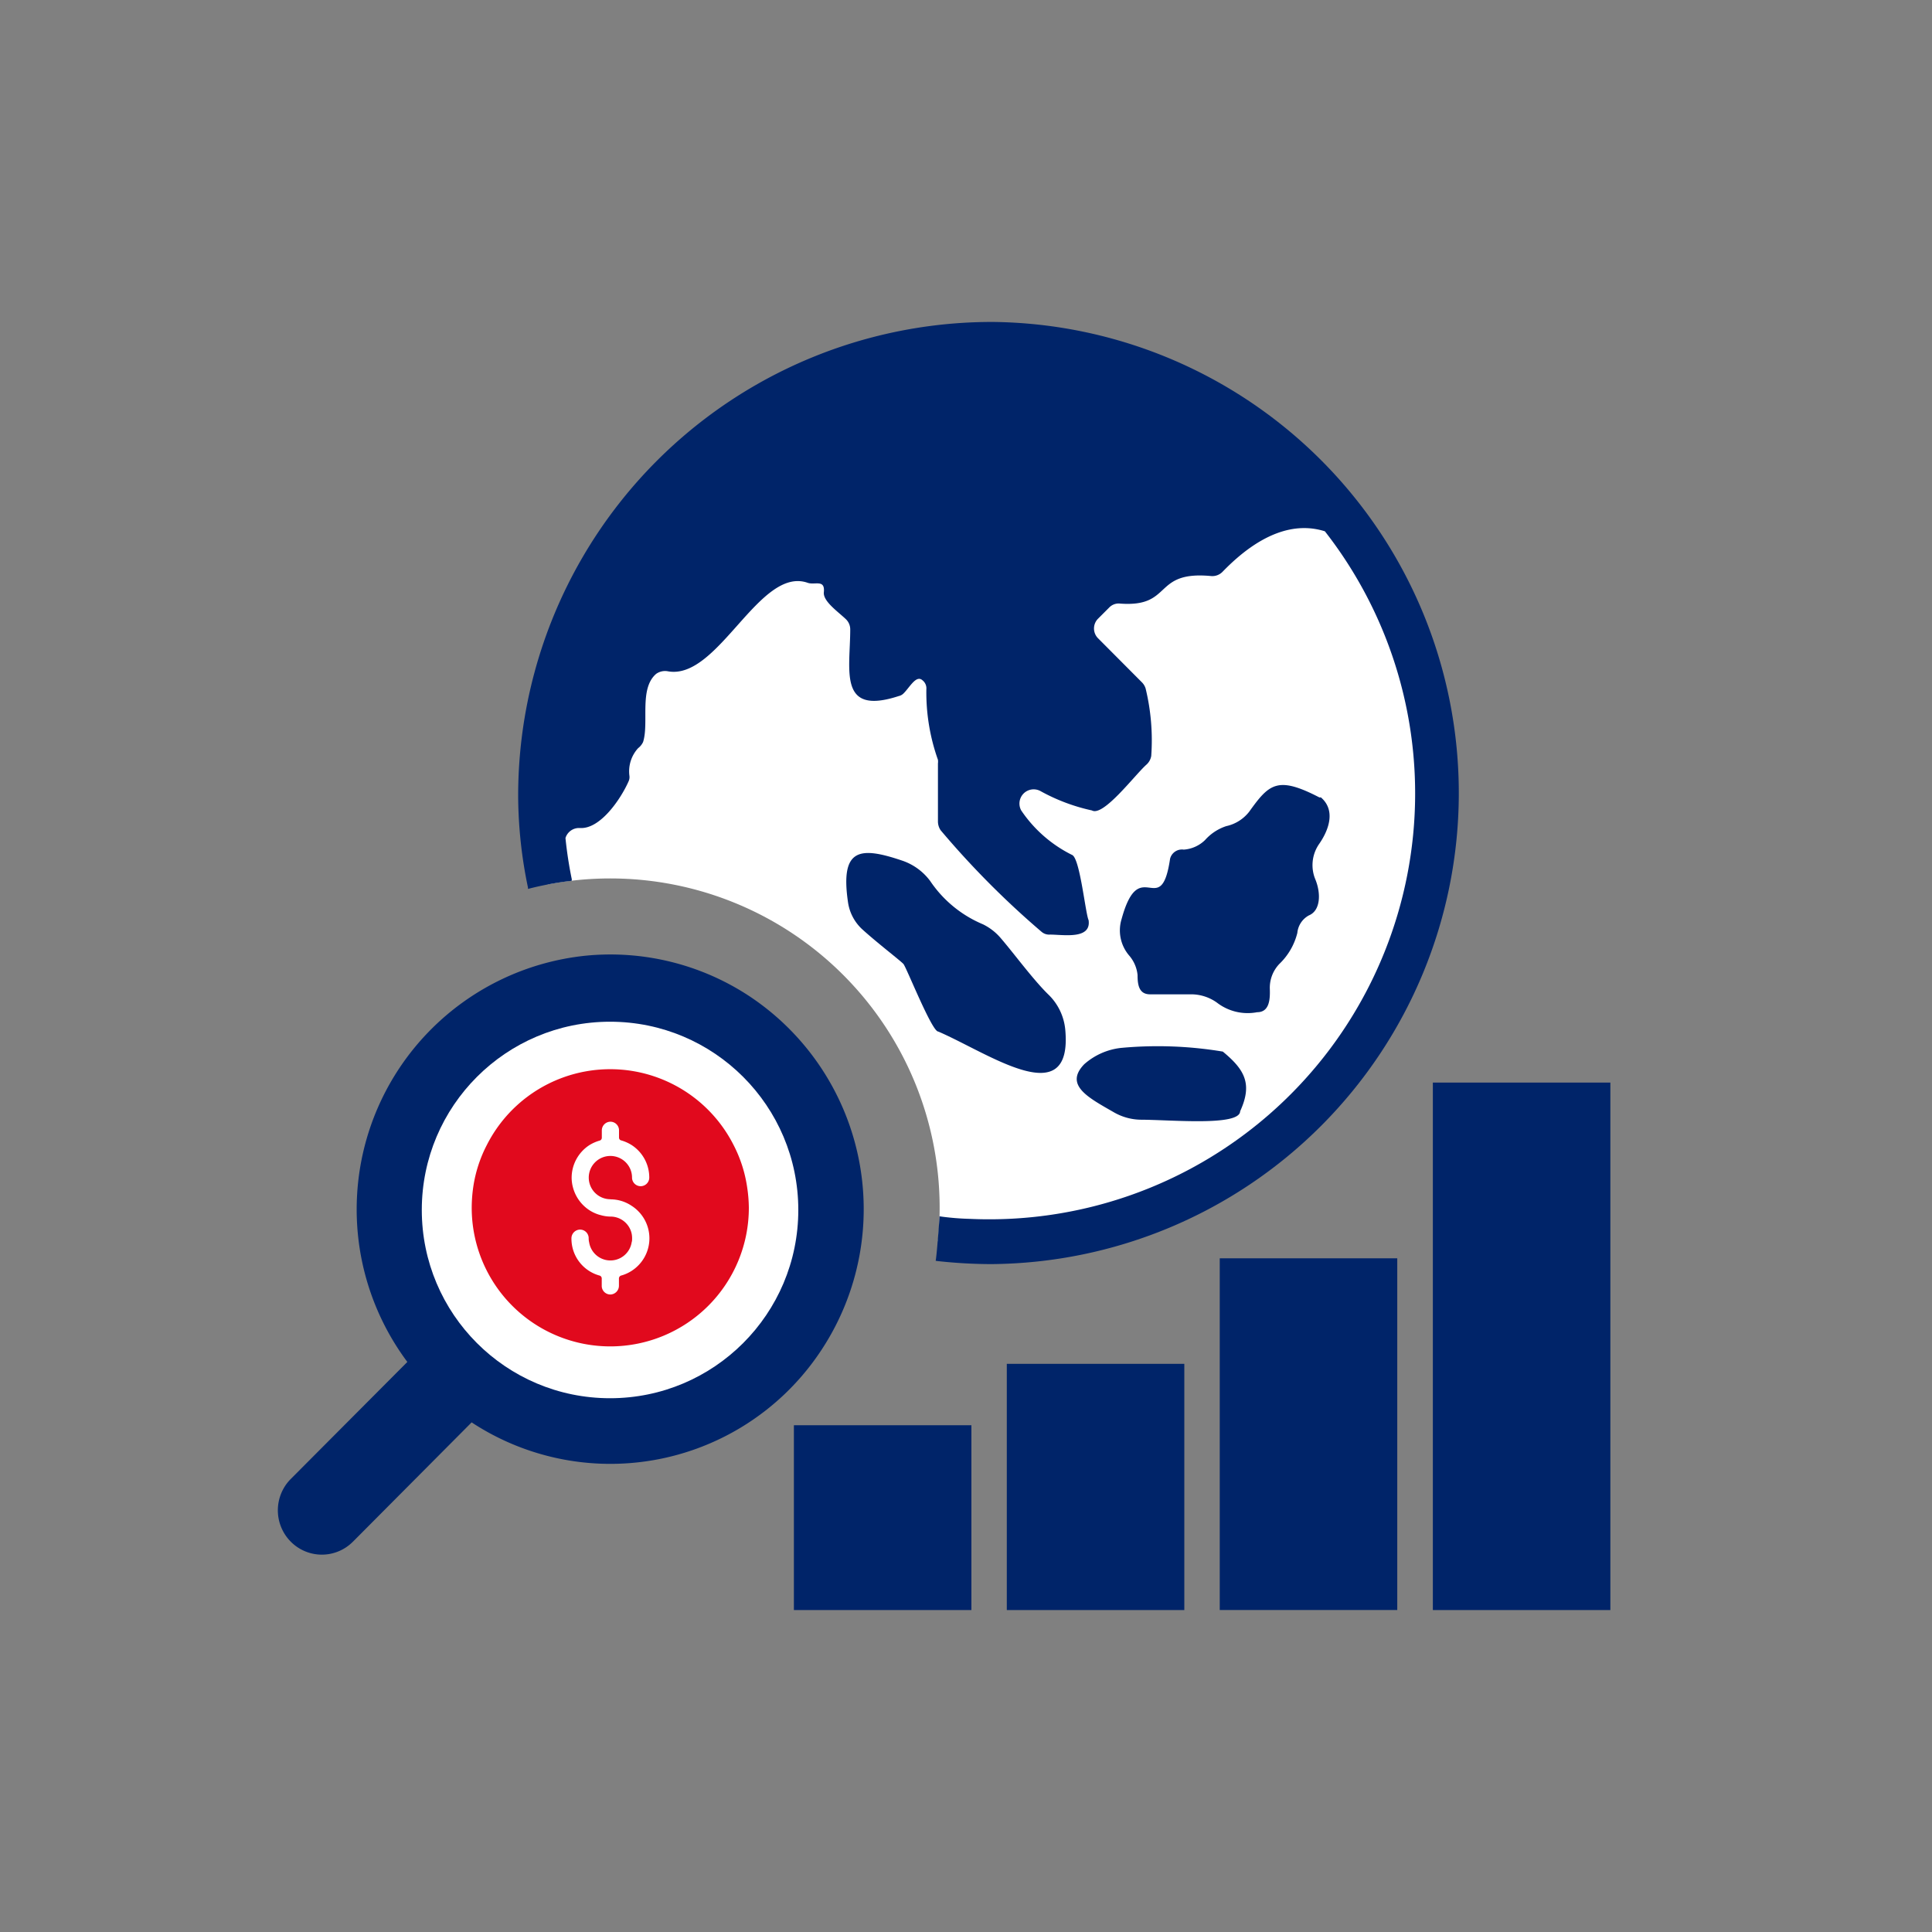
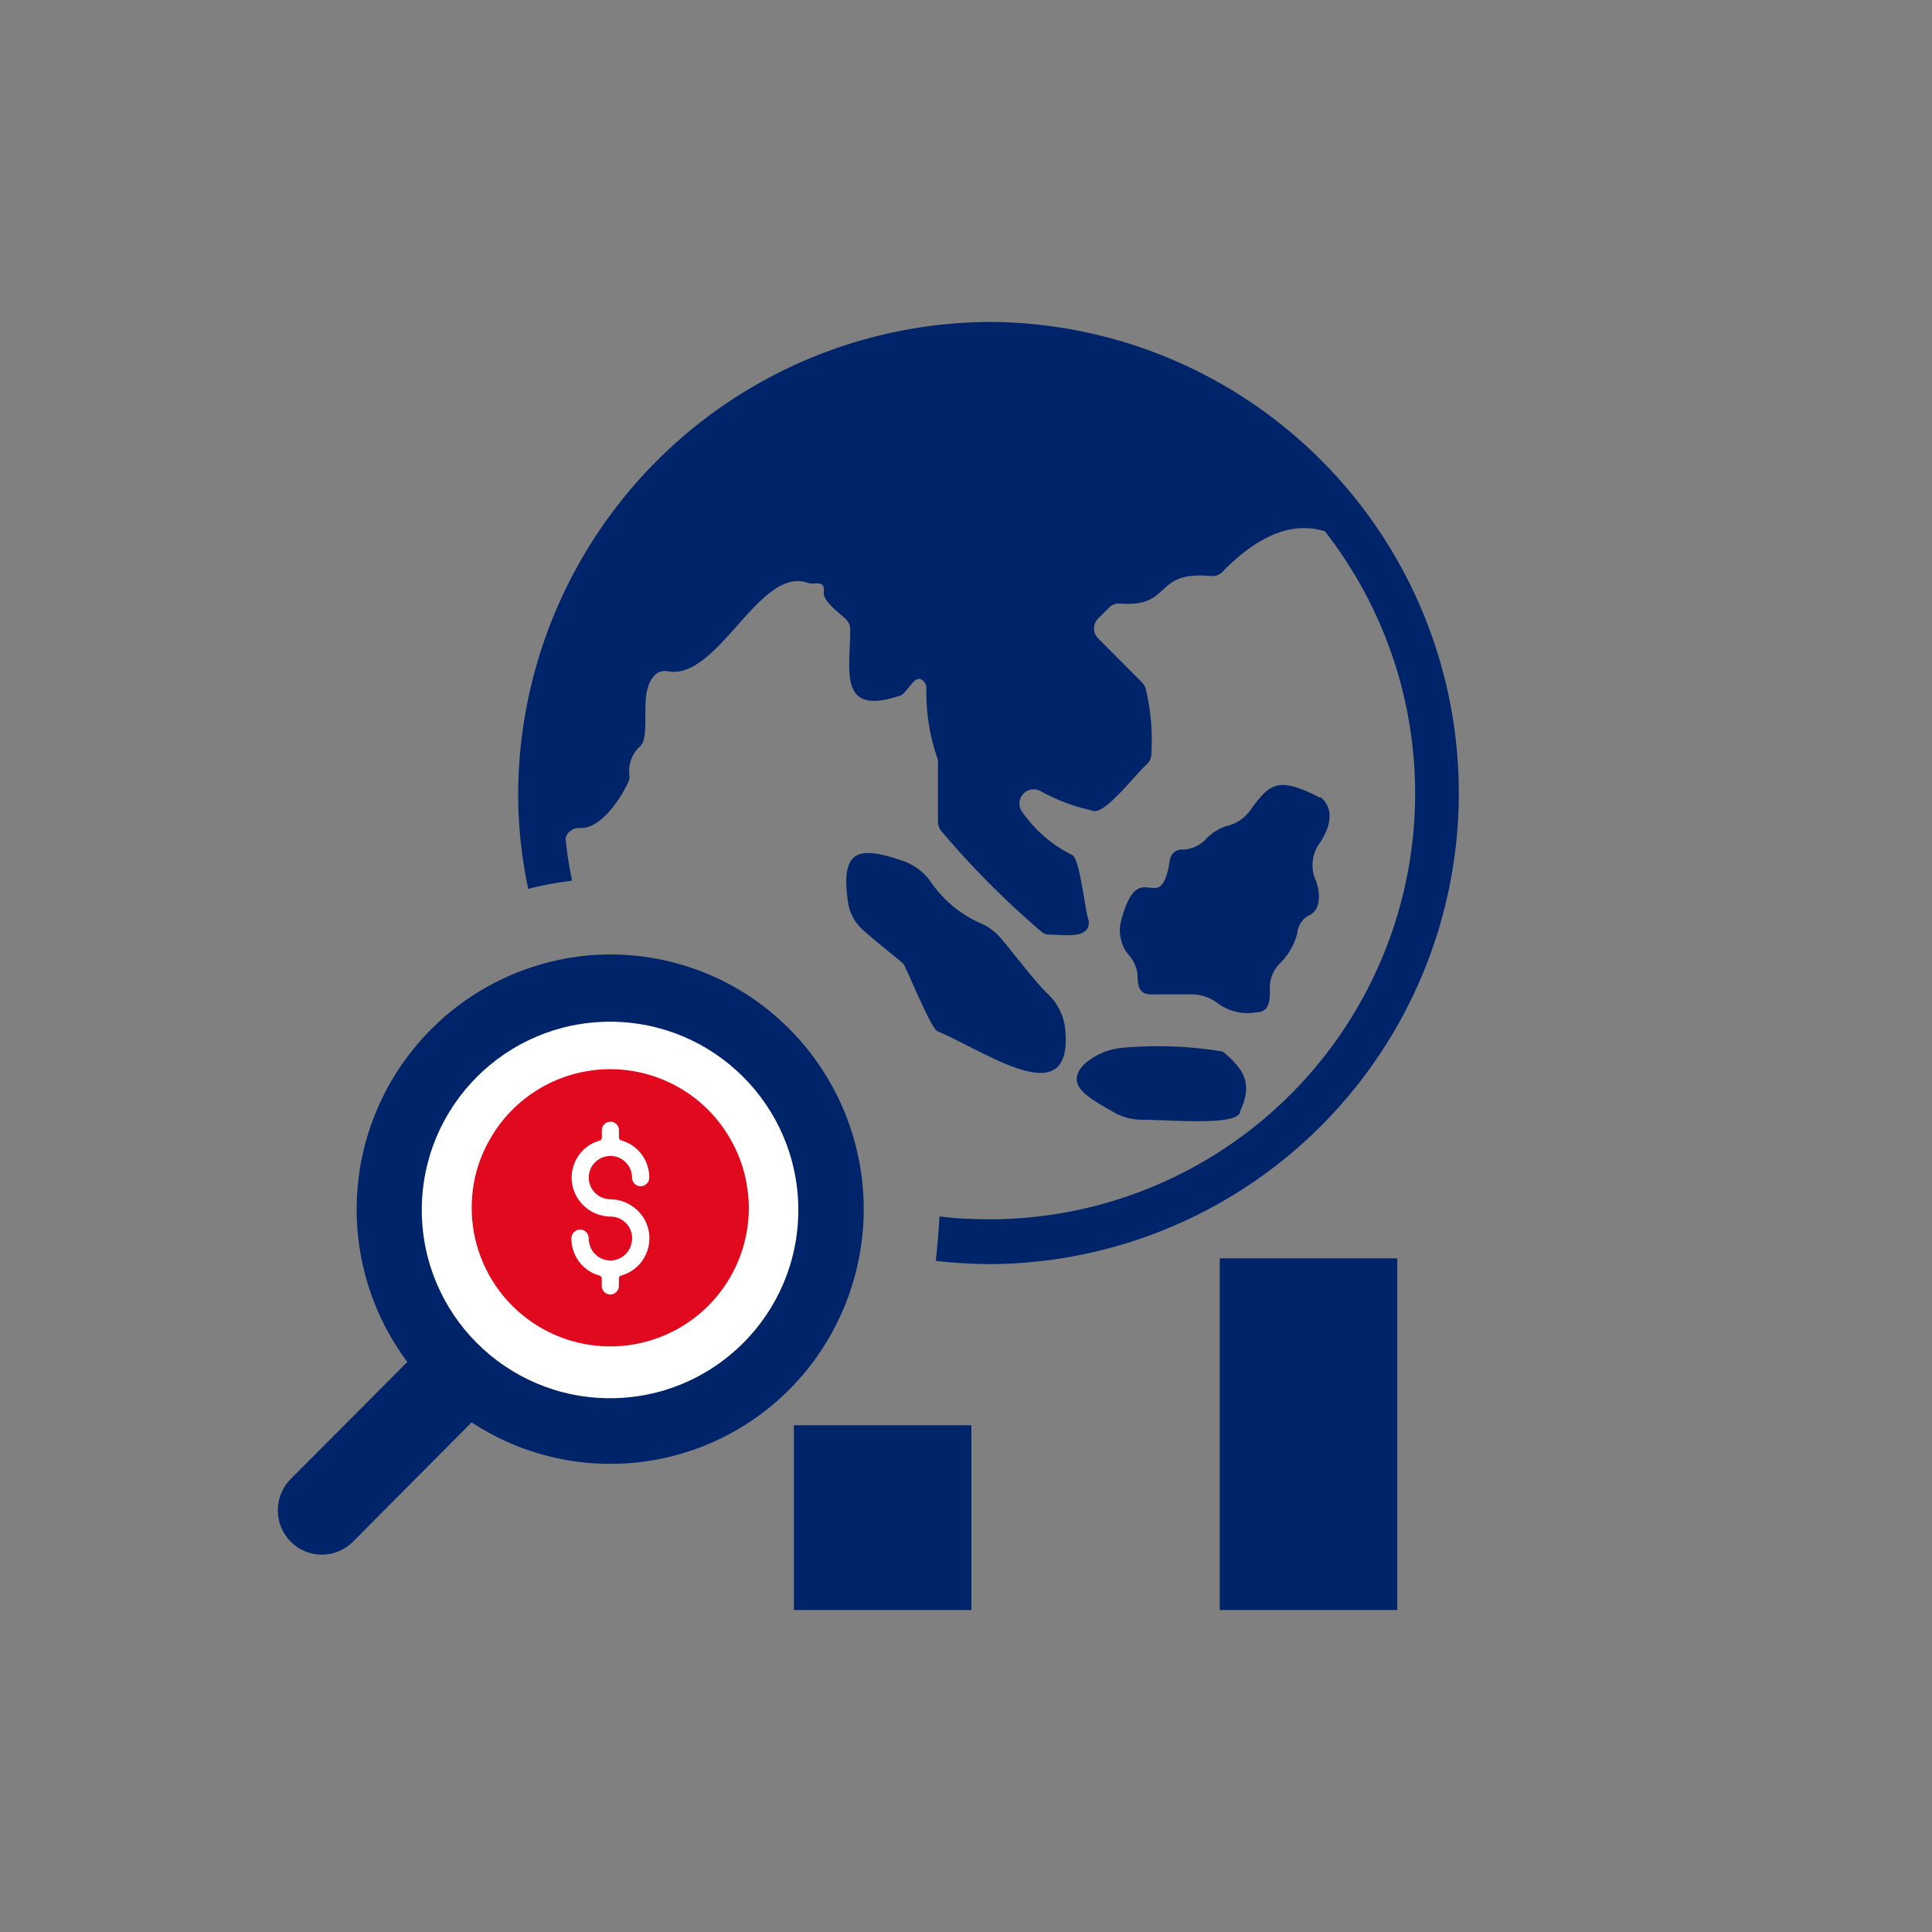
<svg xmlns="http://www.w3.org/2000/svg" id="b4ea53c7-7246-45d6-b77c-41966901b46c" data-name="be8199f5-8a75-4699-8223-525d4ccd5528" viewBox="0 0 50 50">
  <rect x="0" y="0" width="50" height="50" fill="#808080" stroke="none" />
  <path d="M15.16,24.733a6.6,6.6,0,0,0-4.618,10.514L7.523,38.278a1.151,1.151,0,0,0,0,1.618h0a1.131,1.131,0,0,0,1.606.007l.008-.007,3.069-3.085A6.537,6.537,0,0,0,21.283,34.9a6.614,6.614,0,0,0-1.9-9.126A6.532,6.532,0,0,0,15.16,24.733Z" fill="#002469" />
-   <path d="M37.266,20.533A11.672,11.672,0,0,1,24.273,32.125a8.267,8.267,0,0,0,.045-.862A8.524,8.524,0,0,0,15.8,22.734h-.006a8.629,8.629,0,0,0-1.619.154,11.447,11.447,0,0,1-.239-2.357,11.668,11.668,0,0,1,23.331,0Z" fill="#fff" />
  <path d="M27.118,25.725c-.394-.389-.882-1.056-1.226-1.455a1.43,1.43,0,0,0-.453-.349A3.079,3.079,0,0,1,24.073,22.8a1.5,1.5,0,0,0-.712-.523c-1.111-.378-1.619-.329-1.415,1.071a1.182,1.182,0,0,0,.359.693c.393.359,1,.822,1.076.907s.737,1.753.9,1.748c1.3.558,3.487,2.128,3.288-.049A1.454,1.454,0,0,0,27.118,25.725Z" fill="#002469" />
  <path d="M31.646,27.215a10.245,10.245,0,0,0-2.635-.095,1.72,1.72,0,0,0-.952.423c-.528.548.125.872.782,1.251a1.437,1.437,0,0,0,.668.184c.777,0,2.576.175,2.586-.219C32.419,28.052,32.214,27.683,31.646,27.215Z" fill="#002469" />
  <path d="M34.147,20.638c-1.086-.563-1.3-.354-1.818.369a1.028,1.028,0,0,1-.593.373,1.259,1.259,0,0,0-.548.359.875.875,0,0,1-.553.249.317.317,0,0,0-.354.239c-.239,1.62-.787-.154-1.255,1.56a1,1,0,0,0,.2.946.908.908,0,0,1,.214.5c0,.254.035.5.324.5h1.081a1.149,1.149,0,0,1,.648.214,1.3,1.3,0,0,0,1.041.249c.309,0,.339-.309.329-.6a.892.892,0,0,1,.249-.652,1.667,1.667,0,0,0,.463-.8.577.577,0,0,1,.3-.454c.3-.124.314-.563.17-.922a.961.961,0,0,1,.094-.926c.274-.394.419-.887.045-1.206Z" fill="#002469" />
  <path d="M25.7,8.332A12.262,12.262,0,0,0,13.41,20.566v.047a11.745,11.745,0,0,0,.254,2.357v.035a8.326,8.326,0,0,1,1.13-.21.118.118,0,0,0,0-.059,10.438,10.438,0,0,1-.159-1.042v-.008a.367.367,0,0,1,.332-.257h.047c.523.03,1.051-.752,1.25-1.2a.264.264,0,0,0,.025-.154.889.889,0,0,1,.225-.712.437.437,0,0,0,.129-.16c.159-.5-.11-1.38.339-1.764a.4.4,0,0,1,.314-.064c1.3.219,2.356-2.73,3.607-2.292.184.065.453-.1.418.244-.025.234.364.5.573.7a.365.365,0,0,1,.11.259c0,1.066-.319,2.242,1.255,1.728a.248.248,0,0,0,.115-.059c.164-.155.334-.5.5-.349a.265.265,0,0,1,.1.234,5.219,5.219,0,0,0,.3,1.824.37.37,0,0,1,0,.094v1.5a.407.407,0,0,0,.07.229,22.64,22.64,0,0,0,2.615,2.631.3.3,0,0,0,.214.069c.344,0,1.072.135,1-.373-.085-.185-.224-1.61-.429-1.689a3.413,3.413,0,0,1-1.315-1.151.368.368,0,0,1,.5-.5,4.882,4.882,0,0,0,1.33.5c.294.169,1.106-.912,1.406-1.181a.39.39,0,0,0,.129-.229,5.686,5.686,0,0,0-.145-1.744.385.385,0,0,0-.094-.159l-1.141-1.146a.359.359,0,0,1,0-.5l.289-.289a.34.34,0,0,1,.289-.105c1.375.1.827-.857,2.351-.713a.367.367,0,0,0,.3-.114c.984-1.014,1.878-1.287,2.645-1.044A11.021,11.021,0,0,1,25.1,31.544a6.707,6.707,0,0,1-.708-.055l-.077-.011c0,.042-.071,1.017-.1,1.151a.8.8,0,0,0,.084.011,12.937,12.937,0,0,0,1.335.075A12.192,12.192,0,0,0,25.7,8.332Z" fill="#002469" />
-   <rect x="26.056" y="35.296" width="4.594" height="6.372" fill="#002469" />
  <rect x="31.567" y="32.565" width="4.594" height="9.102" fill="#002469" />
  <rect x="20.546" y="36.885" width="4.594" height="4.783" fill="#002469" />
-   <rect x="37.082" y="28.017" width="4.594" height="13.651" fill="#002469" />
  <circle cx="15.788" cy="31.314" r="4.872" fill="#fff" />
  <circle cx="15.793" cy="31.26" r="2.969" fill="#fff" />
  <path d="M19.337,30.731a3.464,3.464,0,0,0-.353-1.1,3.579,3.579,0,0,0-6.384,0,3.441,3.441,0,0,0-.354,1.1,3.786,3.786,0,0,0-.038.532,3.586,3.586,0,0,0,7.172-.009A3.735,3.735,0,0,0,19.337,30.731Zm-3.542.308a.98.98,0,0,1,.548.165,1,1,0,0,1,0,1.688.987.987,0,0,1-.274.121.081.081,0,0,0-.051.07v.188a.227.227,0,0,1-.212.23.223.223,0,0,1-.233-.211v-.207a.078.078,0,0,0-.051-.07.99.99,0,0,1-.733-.961.226.226,0,0,1,.217-.23.223.223,0,0,1,.229.217h0v.006a.416.416,0,0,0,.013.111.557.557,0,0,0,1.1-.009.176.176,0,0,0,.01-.06.627.627,0,0,0-.01-.156.559.559,0,0,0-.547-.446.954.954,0,0,1-.249-.036c-.019-.006-.039-.009-.058-.016a.992.992,0,0,1-.22-.1,1.014,1.014,0,0,1-.445-.6.976.976,0,0,1-.035-.252,1.008,1.008,0,0,1,.456-.843h0a1.05,1.05,0,0,1,.274-.121.076.076,0,0,0,.051-.07v-.188a.226.226,0,0,1,.212-.229.223.223,0,0,1,.233.212v.2a.074.074,0,0,0,.051.07,1.05,1.05,0,0,1,.274.121h0a1,1,0,0,1,.458.836.223.223,0,1,1-.446.013v-.007a.56.56,0,1,0-.56.561Z" fill="#e1091d" />
</svg>